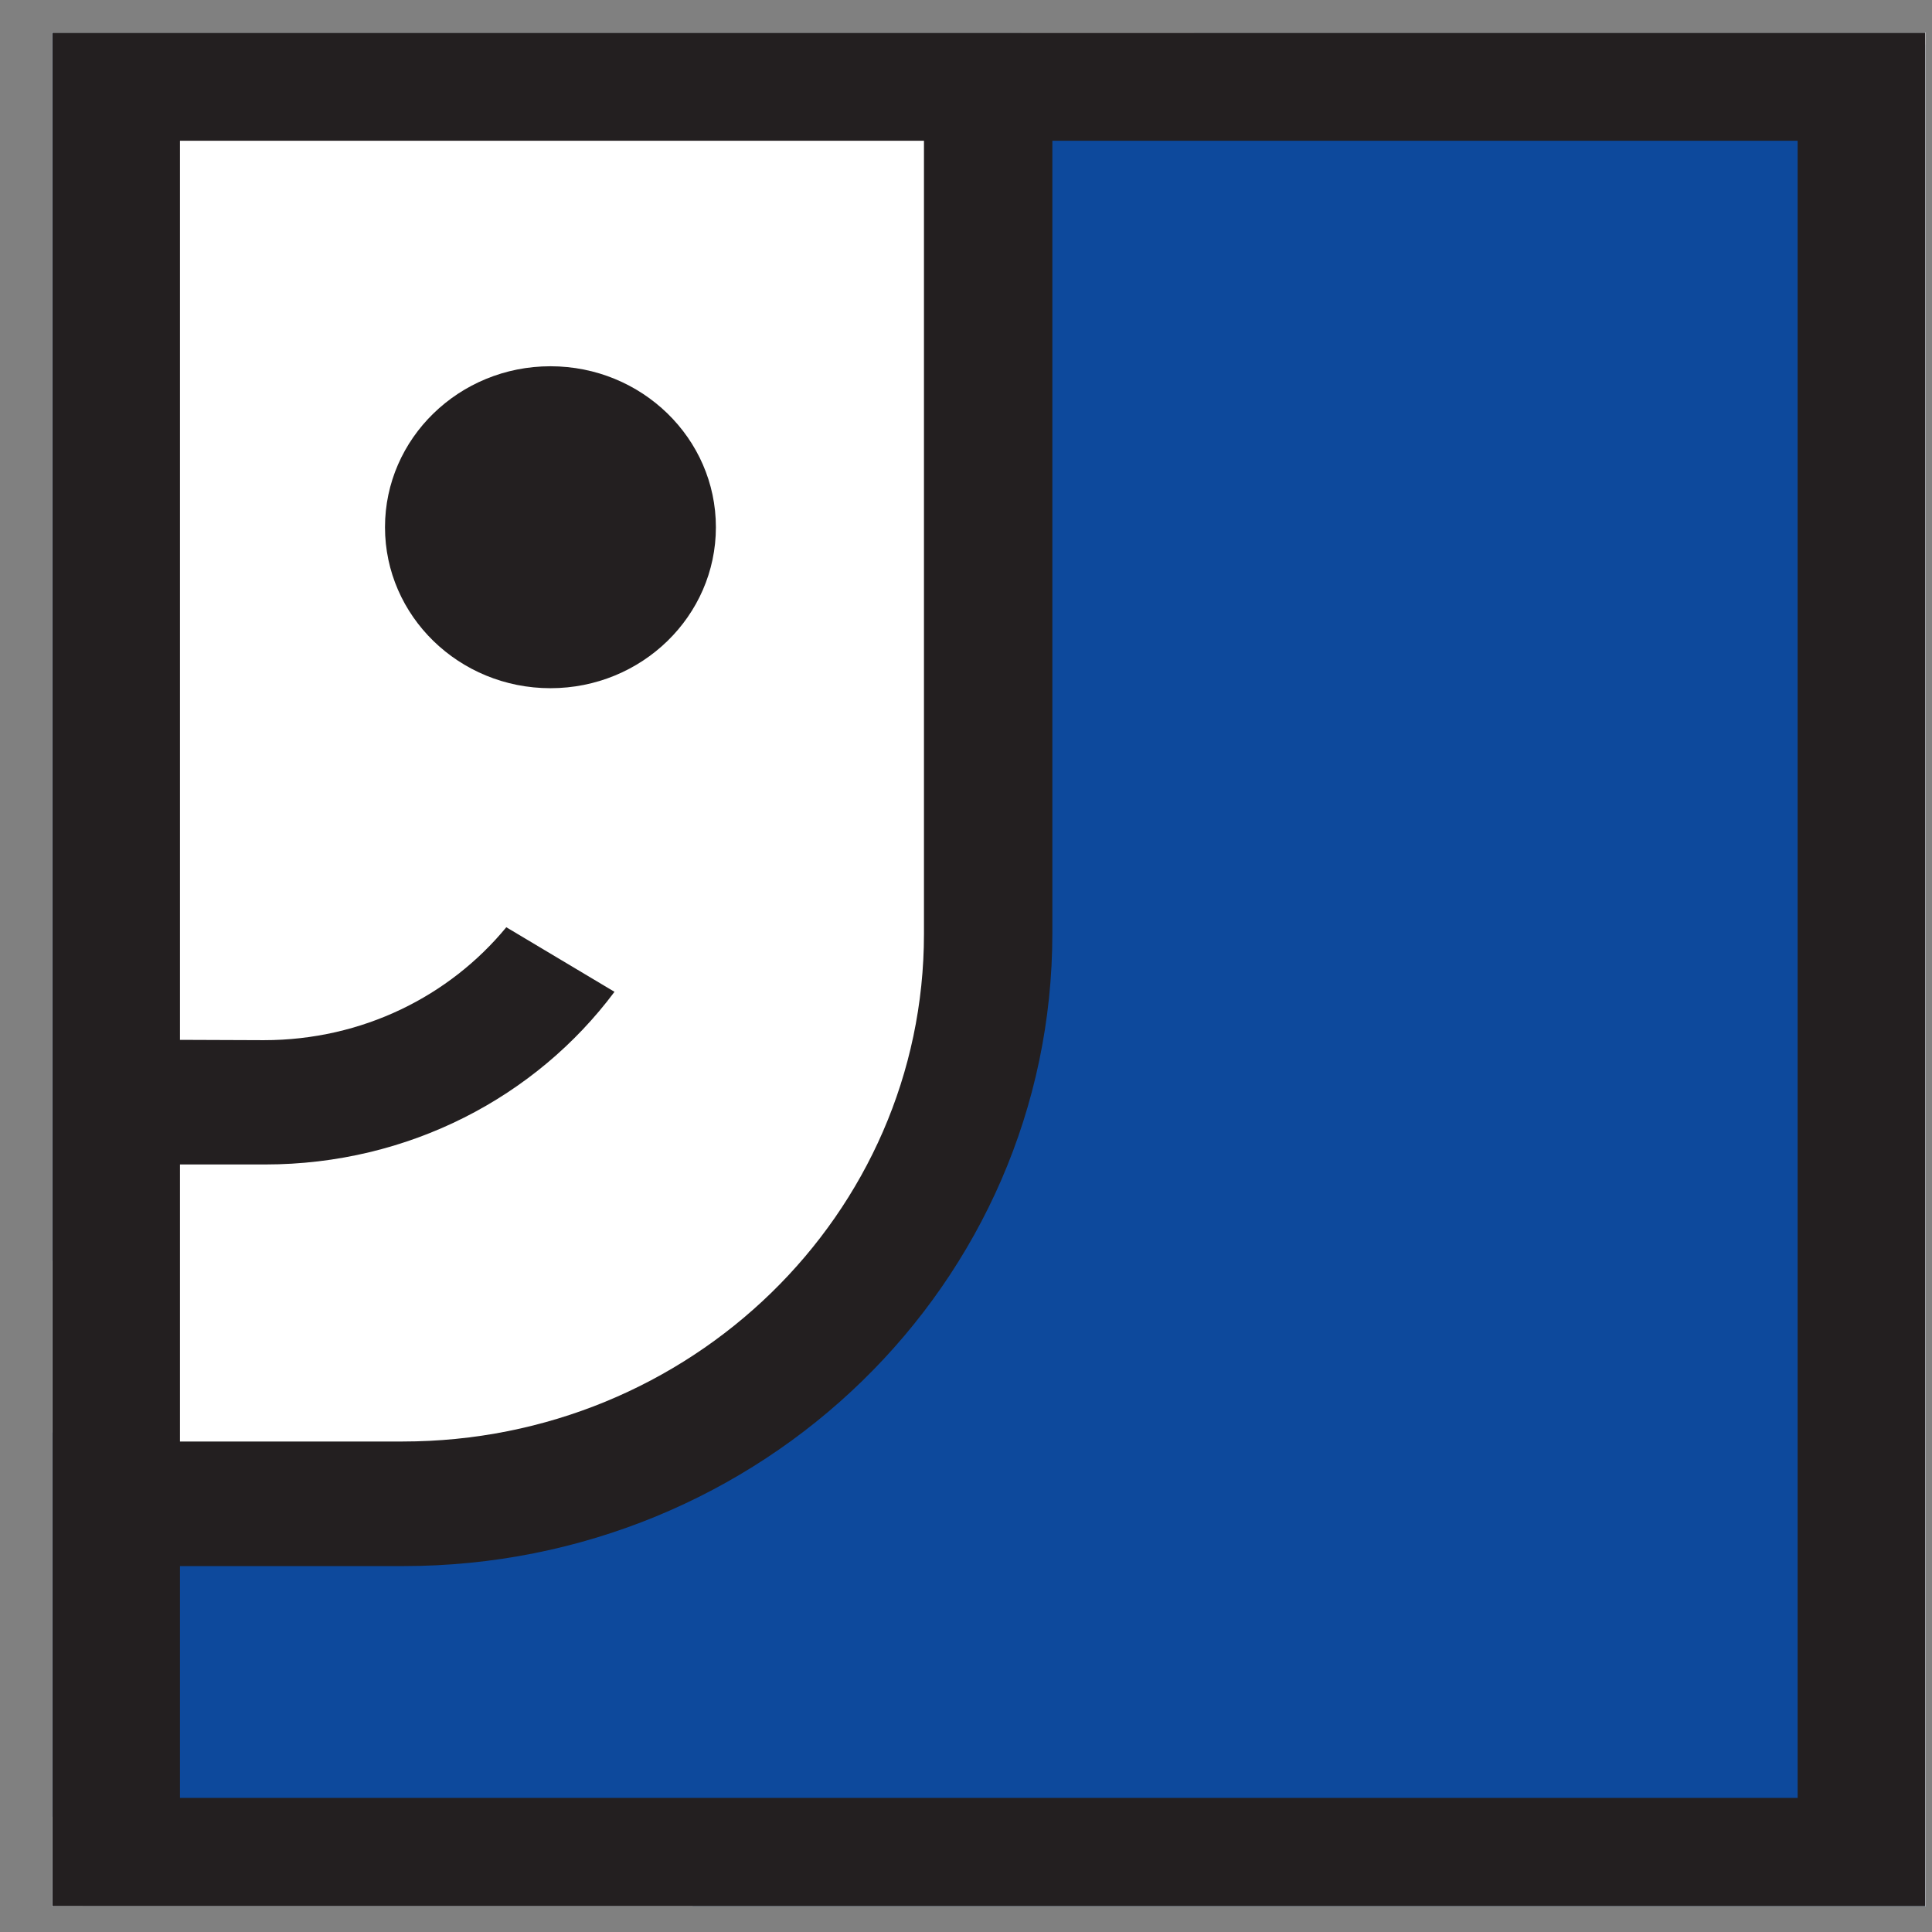
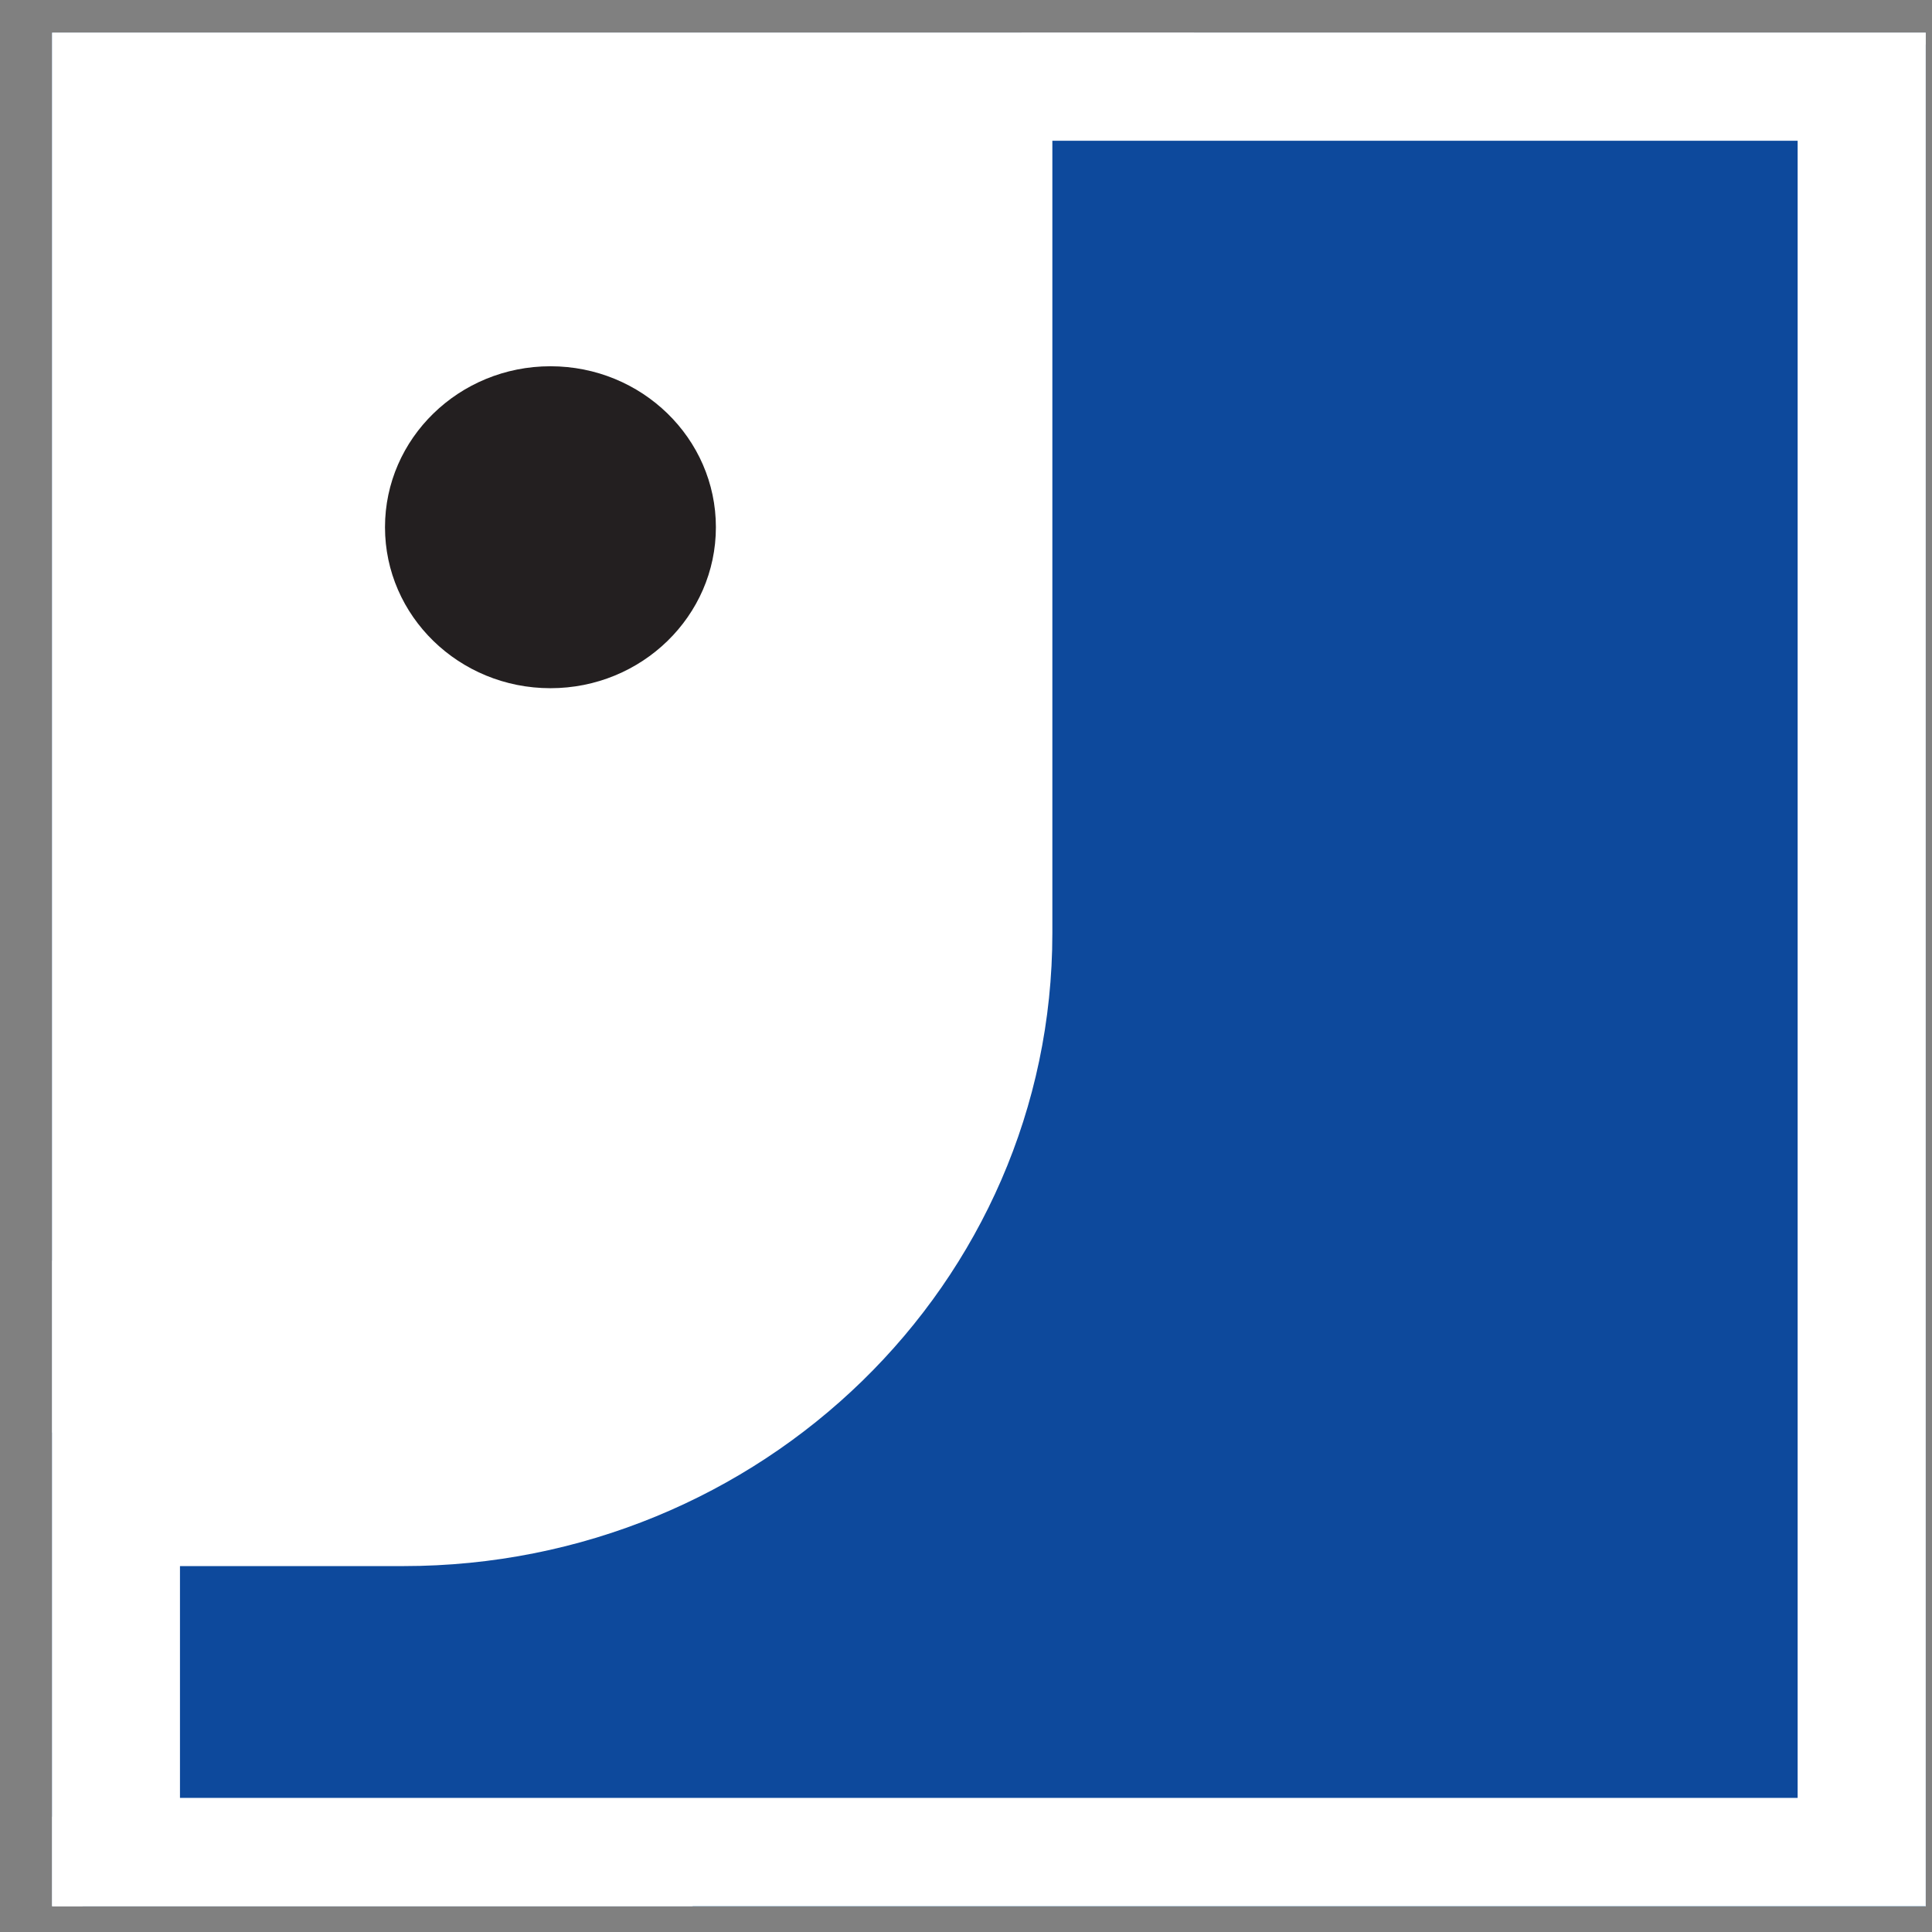
<svg xmlns="http://www.w3.org/2000/svg" width="33" height="33" viewBox="0 0 33 33" fill="none">
  <rect x="0" y="0" width="33" height="33" fill="#808080" stroke="none" />
  <g clip-path="url(#clip0_1131_2650)">
    <rect width="32" height="32" transform="translate(0.892 0.559)" fill="white" />
    <rect width="32" height="32" transform="matrix(-1 0 0 1 32.892 0.559)" fill="#00539F" />
    <g clip-path="url(#clip1_1131_2650)">
-       <path d="M-2.574 -2.679V53.658H40.45V-2.679H-2.574ZM0.36 29.823V24.475L0.401 24.469H2.315C5.615 24.469 8.542 22.871 10.341 20.387L7.853 18.864C6.554 20.489 4.556 21.53 2.284 21.533H0.533L0.36 21.523V0.261H17.447L17.453 19.025C17.453 25.654 12.09 31.027 5.474 31.027L5.412 31.031H0.36V29.823ZM2.09 51.161C0.558 51.289 0.492 51.221 0.492 51.221C0.358 51.221 0.251 51.113 0.251 50.98V49.698C0.251 49.564 0.36 49.456 0.492 49.456L1.14 49.459C1.774 49.459 2.289 49.233 2.627 48.75C2.697 48.667 2.718 48.603 2.718 48.532C2.718 48.343 2.565 48.19 2.377 48.19C2.295 48.19 2.218 48.22 2.159 48.268L2.112 48.313C1.839 48.614 1.491 48.788 1.052 48.788H0.883H0.49C0.357 48.788 0.249 48.679 0.249 48.547V43.954C0.249 43.82 0.358 43.712 0.49 43.712H4.472C4.606 43.712 4.713 43.821 4.713 43.954V47.883L4.719 48.32C4.719 49.92 3.085 51.079 2.089 51.161H2.09ZM10.647 47.836C10.647 47.983 10.497 48.102 10.314 48.102H6.267C6.084 48.102 5.934 47.983 5.934 47.836V43.989C5.934 43.842 6.084 43.722 6.267 43.722H10.314C10.497 43.722 10.647 43.842 10.647 43.989V47.836ZM16.417 47.836C16.417 47.983 16.268 48.102 16.083 48.102H12.037C11.853 48.102 11.704 47.983 11.704 47.836V43.989C11.704 43.842 11.853 43.722 12.037 43.722H16.083C16.267 43.722 16.417 43.842 16.417 43.989V47.836ZM22.173 47.836C22.173 47.983 22.054 48.102 21.907 48.102H17.705C17.558 48.102 17.439 47.983 17.439 47.836V43.989C17.439 43.842 17.558 43.722 17.705 43.722H20.334C20.466 43.722 20.578 43.625 20.597 43.497V41.896C20.597 41.748 20.716 41.629 20.863 41.629H21.906C22.053 41.629 22.172 41.748 22.172 41.896V47.836H22.173ZM29.594 47.836C29.594 47.983 29.475 48.102 29.328 48.102H28.285C28.26 48.102 28.237 48.099 28.213 48.092L26.986 48.095C26.967 48.099 26.947 48.102 26.925 48.102H25.898C25.88 48.102 25.864 48.101 25.848 48.098L24.568 48.101H24.536L23.673 48.102H23.493C23.346 48.102 23.227 47.983 23.227 47.836V43.989C23.227 43.842 23.346 43.722 23.493 43.722H24.536C24.683 43.722 24.802 43.842 24.802 43.989V46.256C24.802 46.403 24.921 46.523 25.068 46.523H25.364C25.511 46.523 25.63 46.403 25.63 46.256V43.989C25.63 43.842 25.749 43.722 25.896 43.722H26.923C27.07 43.722 27.189 43.842 27.189 43.989V46.256C27.189 46.403 27.308 46.523 27.455 46.523H27.752C27.887 46.523 27.999 46.421 28.016 46.29V46.256L28.018 45.77V43.989C28.016 43.842 28.135 43.722 28.282 43.722H29.325C29.472 43.722 29.591 43.842 29.591 43.989V47.836H29.594ZM32.227 47.836C32.227 47.983 32.108 48.102 31.961 48.102H30.918C30.771 48.102 30.652 47.983 30.652 47.836V43.989C30.652 43.842 30.771 43.722 30.918 43.722H31.961C32.108 43.722 32.227 43.842 32.227 43.989V47.836ZM32.227 43.048C32.227 43.196 32.108 43.315 31.961 43.315H30.918C30.771 43.315 30.652 43.196 30.652 43.048V41.896C30.652 41.748 30.771 41.629 30.918 41.629H31.961C32.108 41.629 32.227 41.748 32.227 41.896V43.048ZM34.844 47.836C34.844 47.983 34.725 48.102 34.578 48.102H33.551C33.404 48.102 33.285 47.983 33.285 47.836V41.896C33.285 41.748 33.404 41.629 33.551 41.629H34.578C34.725 41.629 34.844 41.748 34.844 41.896V47.836ZM37.461 47.836C37.461 47.983 37.342 48.102 37.195 48.102H36.168C36.021 48.102 35.902 47.983 35.902 47.836V41.896C35.902 41.748 36.021 41.629 36.168 41.629H37.195C37.342 41.629 37.461 41.748 37.461 41.896V47.836ZM37.518 39.452H0.36V33.971H5.486C13.721 33.973 20.398 27.283 20.395 19.004V0.261H37.518V39.452Z" fill="#F6F7F7" />
-       <path d="M5.072 9.405C5.072 7.301 6.775 5.595 8.874 5.595C10.974 5.595 12.677 7.301 12.677 9.405C12.677 11.508 10.974 13.214 8.874 13.214C6.775 13.214 5.072 11.508 5.072 9.405Z" fill="#F6F7F7" />
+       <path d="M-2.574 -2.679V53.658H40.45V-2.679H-2.574ZM0.36 29.823V24.475L0.401 24.469H2.315C5.615 24.469 8.542 22.871 10.341 20.387L7.853 18.864C6.554 20.489 4.556 21.53 2.284 21.533H0.533L0.36 21.523V0.261H17.447L17.453 19.025C17.453 25.654 12.09 31.027 5.474 31.027L5.412 31.031H0.36V29.823ZM2.09 51.161C0.558 51.289 0.492 51.221 0.492 51.221C0.358 51.221 0.251 51.113 0.251 50.98V49.698C0.251 49.564 0.36 49.456 0.492 49.456L1.14 49.459C1.774 49.459 2.289 49.233 2.627 48.75C2.697 48.667 2.718 48.603 2.718 48.532C2.718 48.343 2.565 48.19 2.377 48.19C2.295 48.19 2.218 48.22 2.159 48.268L2.112 48.313C1.839 48.614 1.491 48.788 1.052 48.788H0.883H0.49C0.357 48.788 0.249 48.679 0.249 48.547V43.954C0.249 43.82 0.358 43.712 0.49 43.712H4.472C4.606 43.712 4.713 43.821 4.713 43.954V47.883L4.719 48.32C4.719 49.92 3.085 51.079 2.089 51.161H2.09ZM10.647 47.836C10.647 47.983 10.497 48.102 10.314 48.102H6.267C6.084 48.102 5.934 47.983 5.934 47.836V43.989C5.934 43.842 6.084 43.722 6.267 43.722H10.314C10.497 43.722 10.647 43.842 10.647 43.989V47.836ZM16.417 47.836C16.417 47.983 16.268 48.102 16.083 48.102H12.037C11.853 48.102 11.704 47.983 11.704 47.836V43.989C11.704 43.842 11.853 43.722 12.037 43.722H16.083C16.267 43.722 16.417 43.842 16.417 43.989V47.836ZM22.173 47.836C22.173 47.983 22.054 48.102 21.907 48.102H17.705C17.558 48.102 17.439 47.983 17.439 47.836V43.989C17.439 43.842 17.558 43.722 17.705 43.722H20.334C20.466 43.722 20.578 43.625 20.597 43.497V41.896C20.597 41.748 20.716 41.629 20.863 41.629H21.906C22.053 41.629 22.172 41.748 22.172 41.896V47.836H22.173ZM29.594 47.836C29.594 47.983 29.475 48.102 29.328 48.102H28.285C28.26 48.102 28.237 48.099 28.213 48.092L26.986 48.095C26.967 48.099 26.947 48.102 26.925 48.102H25.898C25.88 48.102 25.864 48.101 25.848 48.098L24.568 48.101H24.536L23.673 48.102H23.493C23.346 48.102 23.227 47.983 23.227 47.836V43.989C23.227 43.842 23.346 43.722 23.493 43.722H24.536C24.683 43.722 24.802 43.842 24.802 43.989V46.256C24.802 46.403 24.921 46.523 25.068 46.523H25.364C25.511 46.523 25.63 46.403 25.63 46.256V43.989C25.63 43.842 25.749 43.722 25.896 43.722H26.923C27.07 43.722 27.189 43.842 27.189 43.989V46.256C27.189 46.403 27.308 46.523 27.455 46.523H27.752C27.887 46.523 27.999 46.421 28.016 46.29V46.256L28.018 45.77V43.989C28.016 43.842 28.135 43.722 28.282 43.722H29.325C29.472 43.722 29.591 43.842 29.591 43.989V47.836H29.594ZM32.227 47.836C32.227 47.983 32.108 48.102 31.961 48.102H30.918C30.771 48.102 30.652 47.983 30.652 47.836V43.989C30.652 43.842 30.771 43.722 30.918 43.722H31.961C32.108 43.722 32.227 43.842 32.227 43.989V47.836M32.227 43.048C32.227 43.196 32.108 43.315 31.961 43.315H30.918C30.771 43.315 30.652 43.196 30.652 43.048V41.896C30.652 41.748 30.771 41.629 30.918 41.629H31.961C32.108 41.629 32.227 41.748 32.227 41.896V43.048ZM34.844 47.836C34.844 47.983 34.725 48.102 34.578 48.102H33.551C33.404 48.102 33.285 47.983 33.285 47.836V41.896C33.285 41.748 33.404 41.629 33.551 41.629H34.578C34.725 41.629 34.844 41.748 34.844 41.896V47.836ZM37.461 47.836C37.461 47.983 37.342 48.102 37.195 48.102H36.168C36.021 48.102 35.902 47.983 35.902 47.836V41.896C35.902 41.748 36.021 41.629 36.168 41.629H37.195C37.342 41.629 37.461 41.748 37.461 41.896V47.836ZM37.518 39.452H0.36V33.971H5.486C13.721 33.973 20.398 27.283 20.395 19.004V0.261H37.518V39.452Z" fill="#F6F7F7" />
    </g>
    <g clip-path="url(#clip2_1131_2650)">
      <path d="M33.435 0.228H0.863V41.442H33.435V0.228Z" fill="white" />
      <path d="M32.886 0.761V40.908H1.412V0.761H32.886ZM33.984 -0.306H0.314V41.976H33.984V-0.306Z" fill="white" />
-       <path d="M32.886 0.282V40.962H0.892V0.282H32.886Z" fill="#231F20" />
      <path d="M30.705 2.404H17.975V15.941C17.975 21.921 13.011 26.75 6.888 26.75H3.074V28.154V30.709H30.705V2.404Z" fill="#0D499C" />
      <path d="M3.074 24.622H6.877C11.796 24.622 15.782 20.738 15.782 15.952V2.404H3.074V17.762H3.201L4.506 17.767C6.194 17.767 7.682 17.011 8.648 15.838L10.496 16.941C9.158 18.734 6.982 19.89 4.528 19.89H3.074V24.627V24.622Z" fill="white" />
      <path d="M6.576 9.005C6.576 7.488 7.842 6.256 9.402 6.256C10.962 6.256 12.228 7.488 12.228 9.005C12.228 10.523 10.962 11.755 9.402 11.755C7.842 11.755 6.576 10.523 6.576 9.005Z" fill="#231F20" />
    </g>
  </g>
  <defs>
    <clipPath id="clip0_1131_2650">
      <rect width="32" height="32" fill="white" transform="translate(0.892 0.559)" />
    </clipPath>
    <clipPath id="clip1_1131_2650">
      <rect width="21" height="33.6" fill="white" transform="translate(0.892 -0.041)" />
    </clipPath>
    <clipPath id="clip2_1131_2650">
      <rect width="32" height="32" fill="white" transform="translate(0.892 0.559)" />
    </clipPath>
  </defs>
</svg>